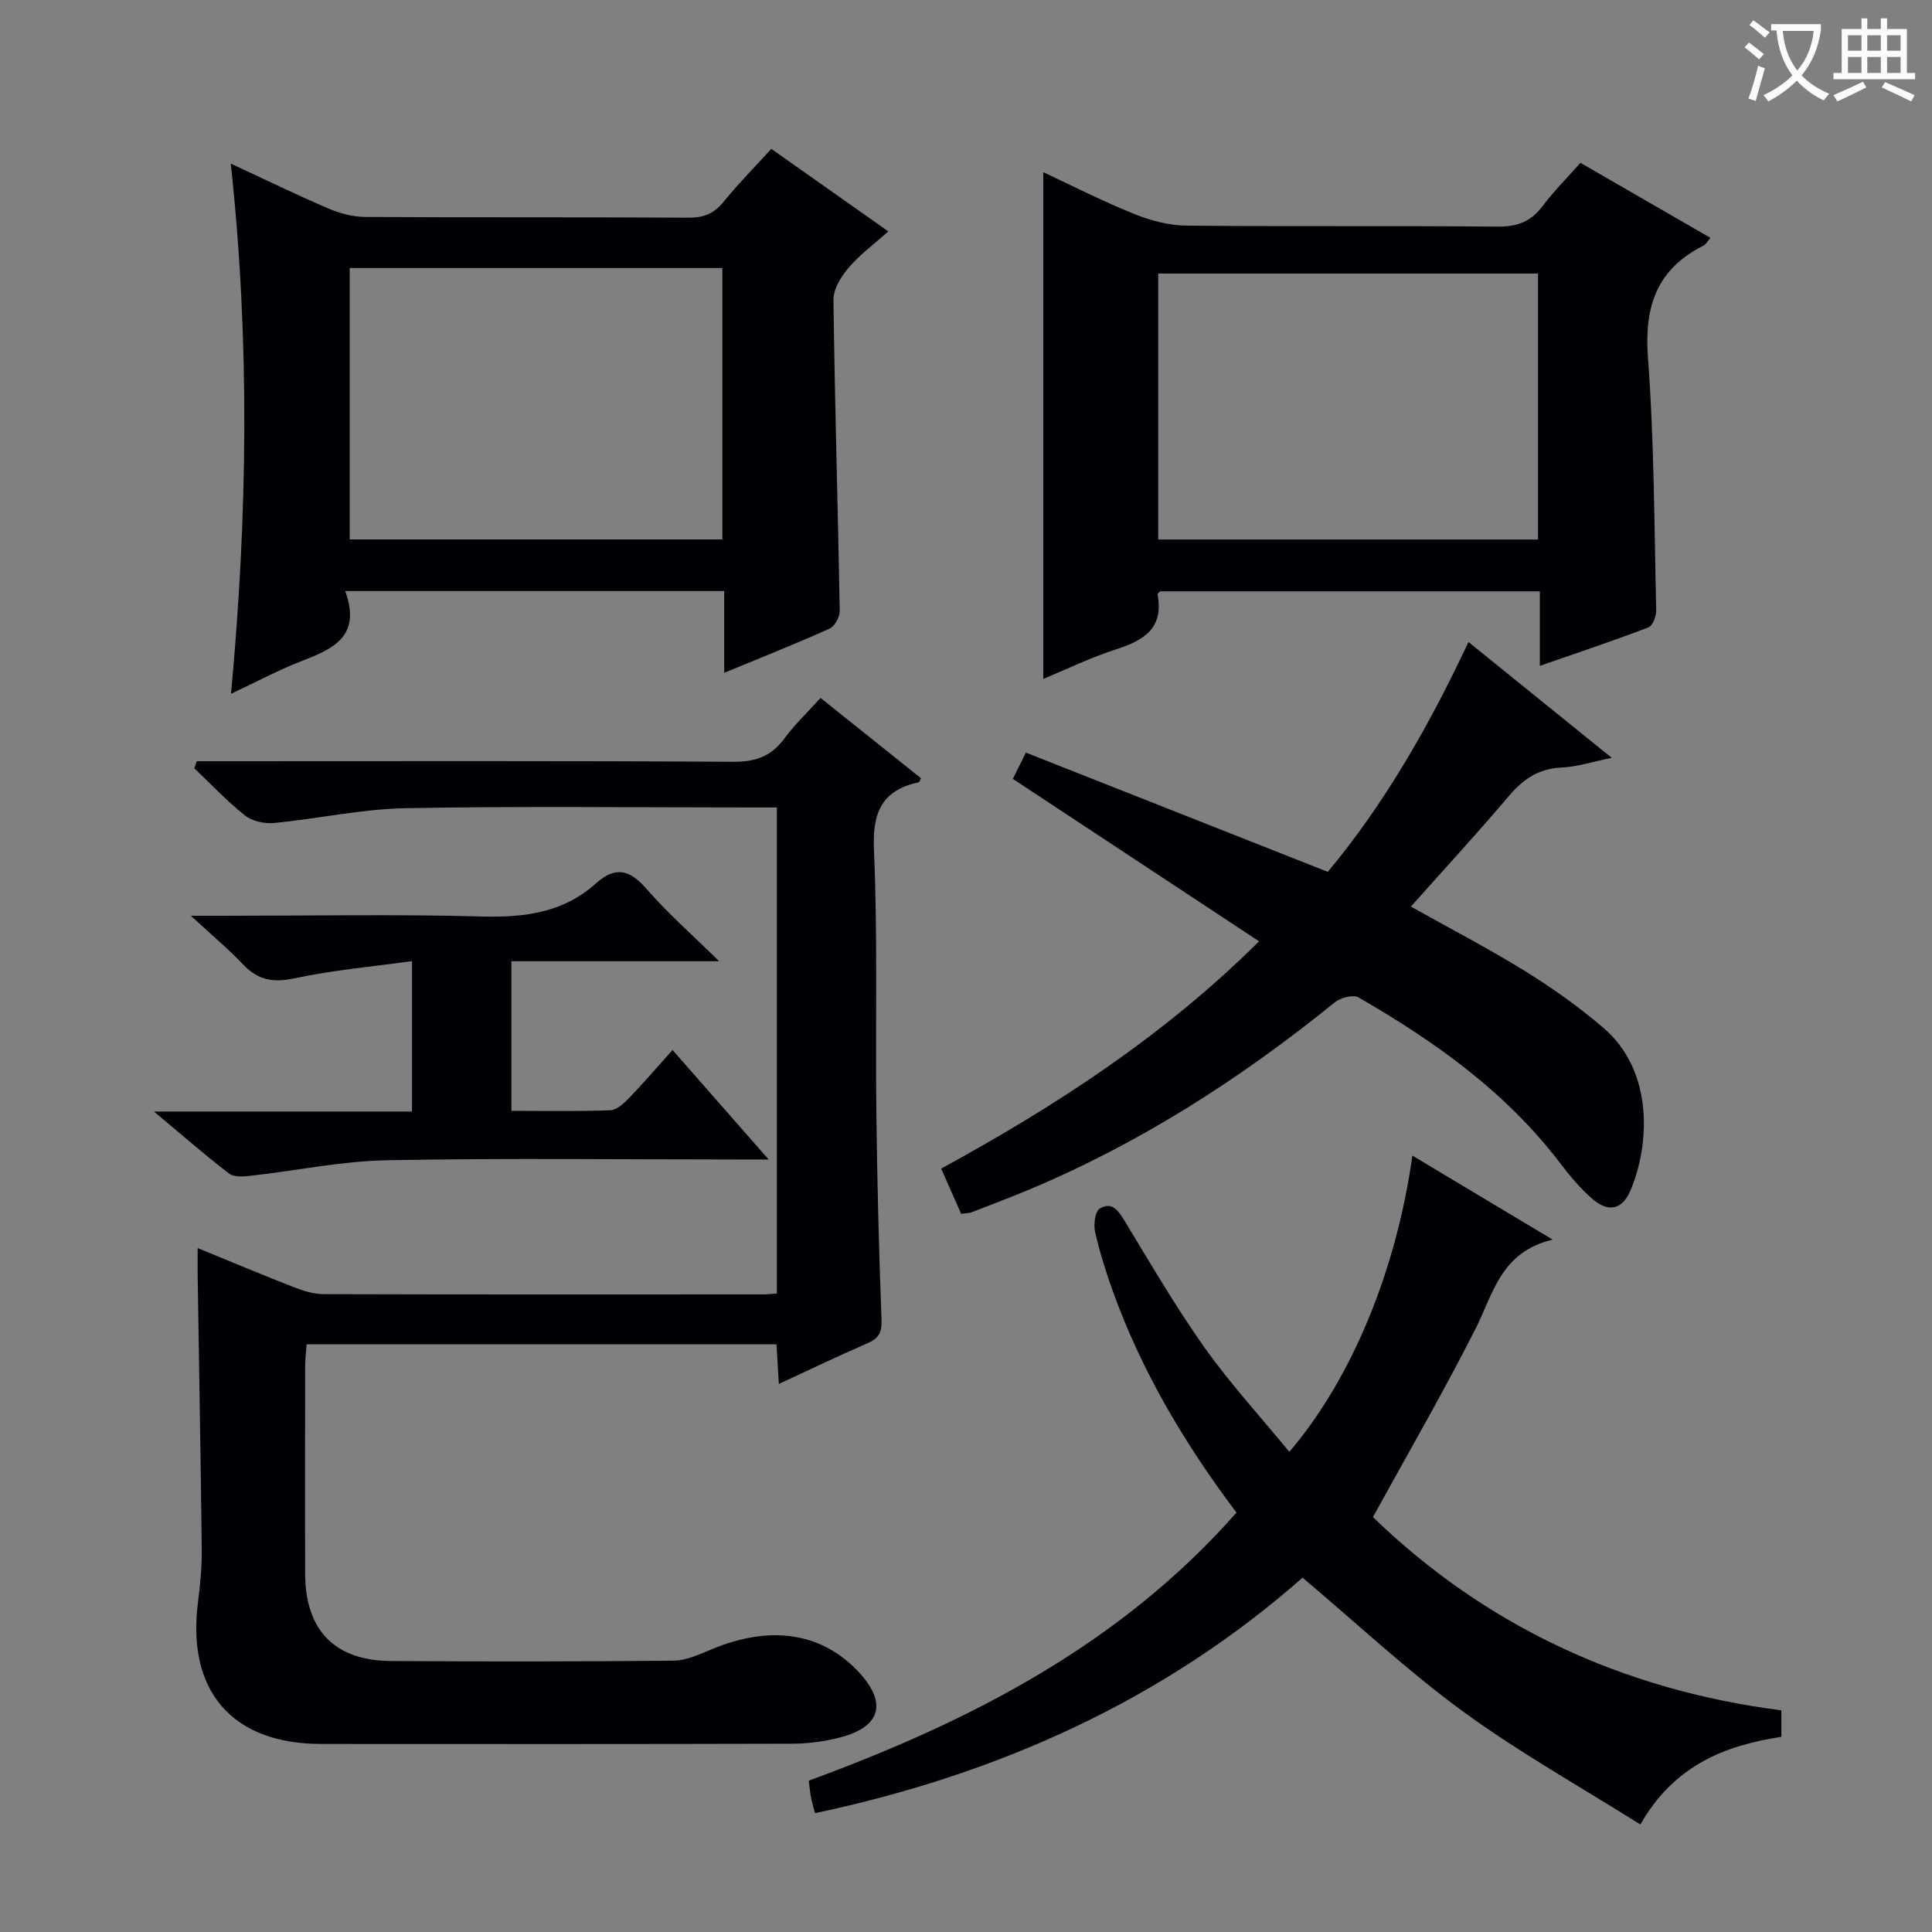
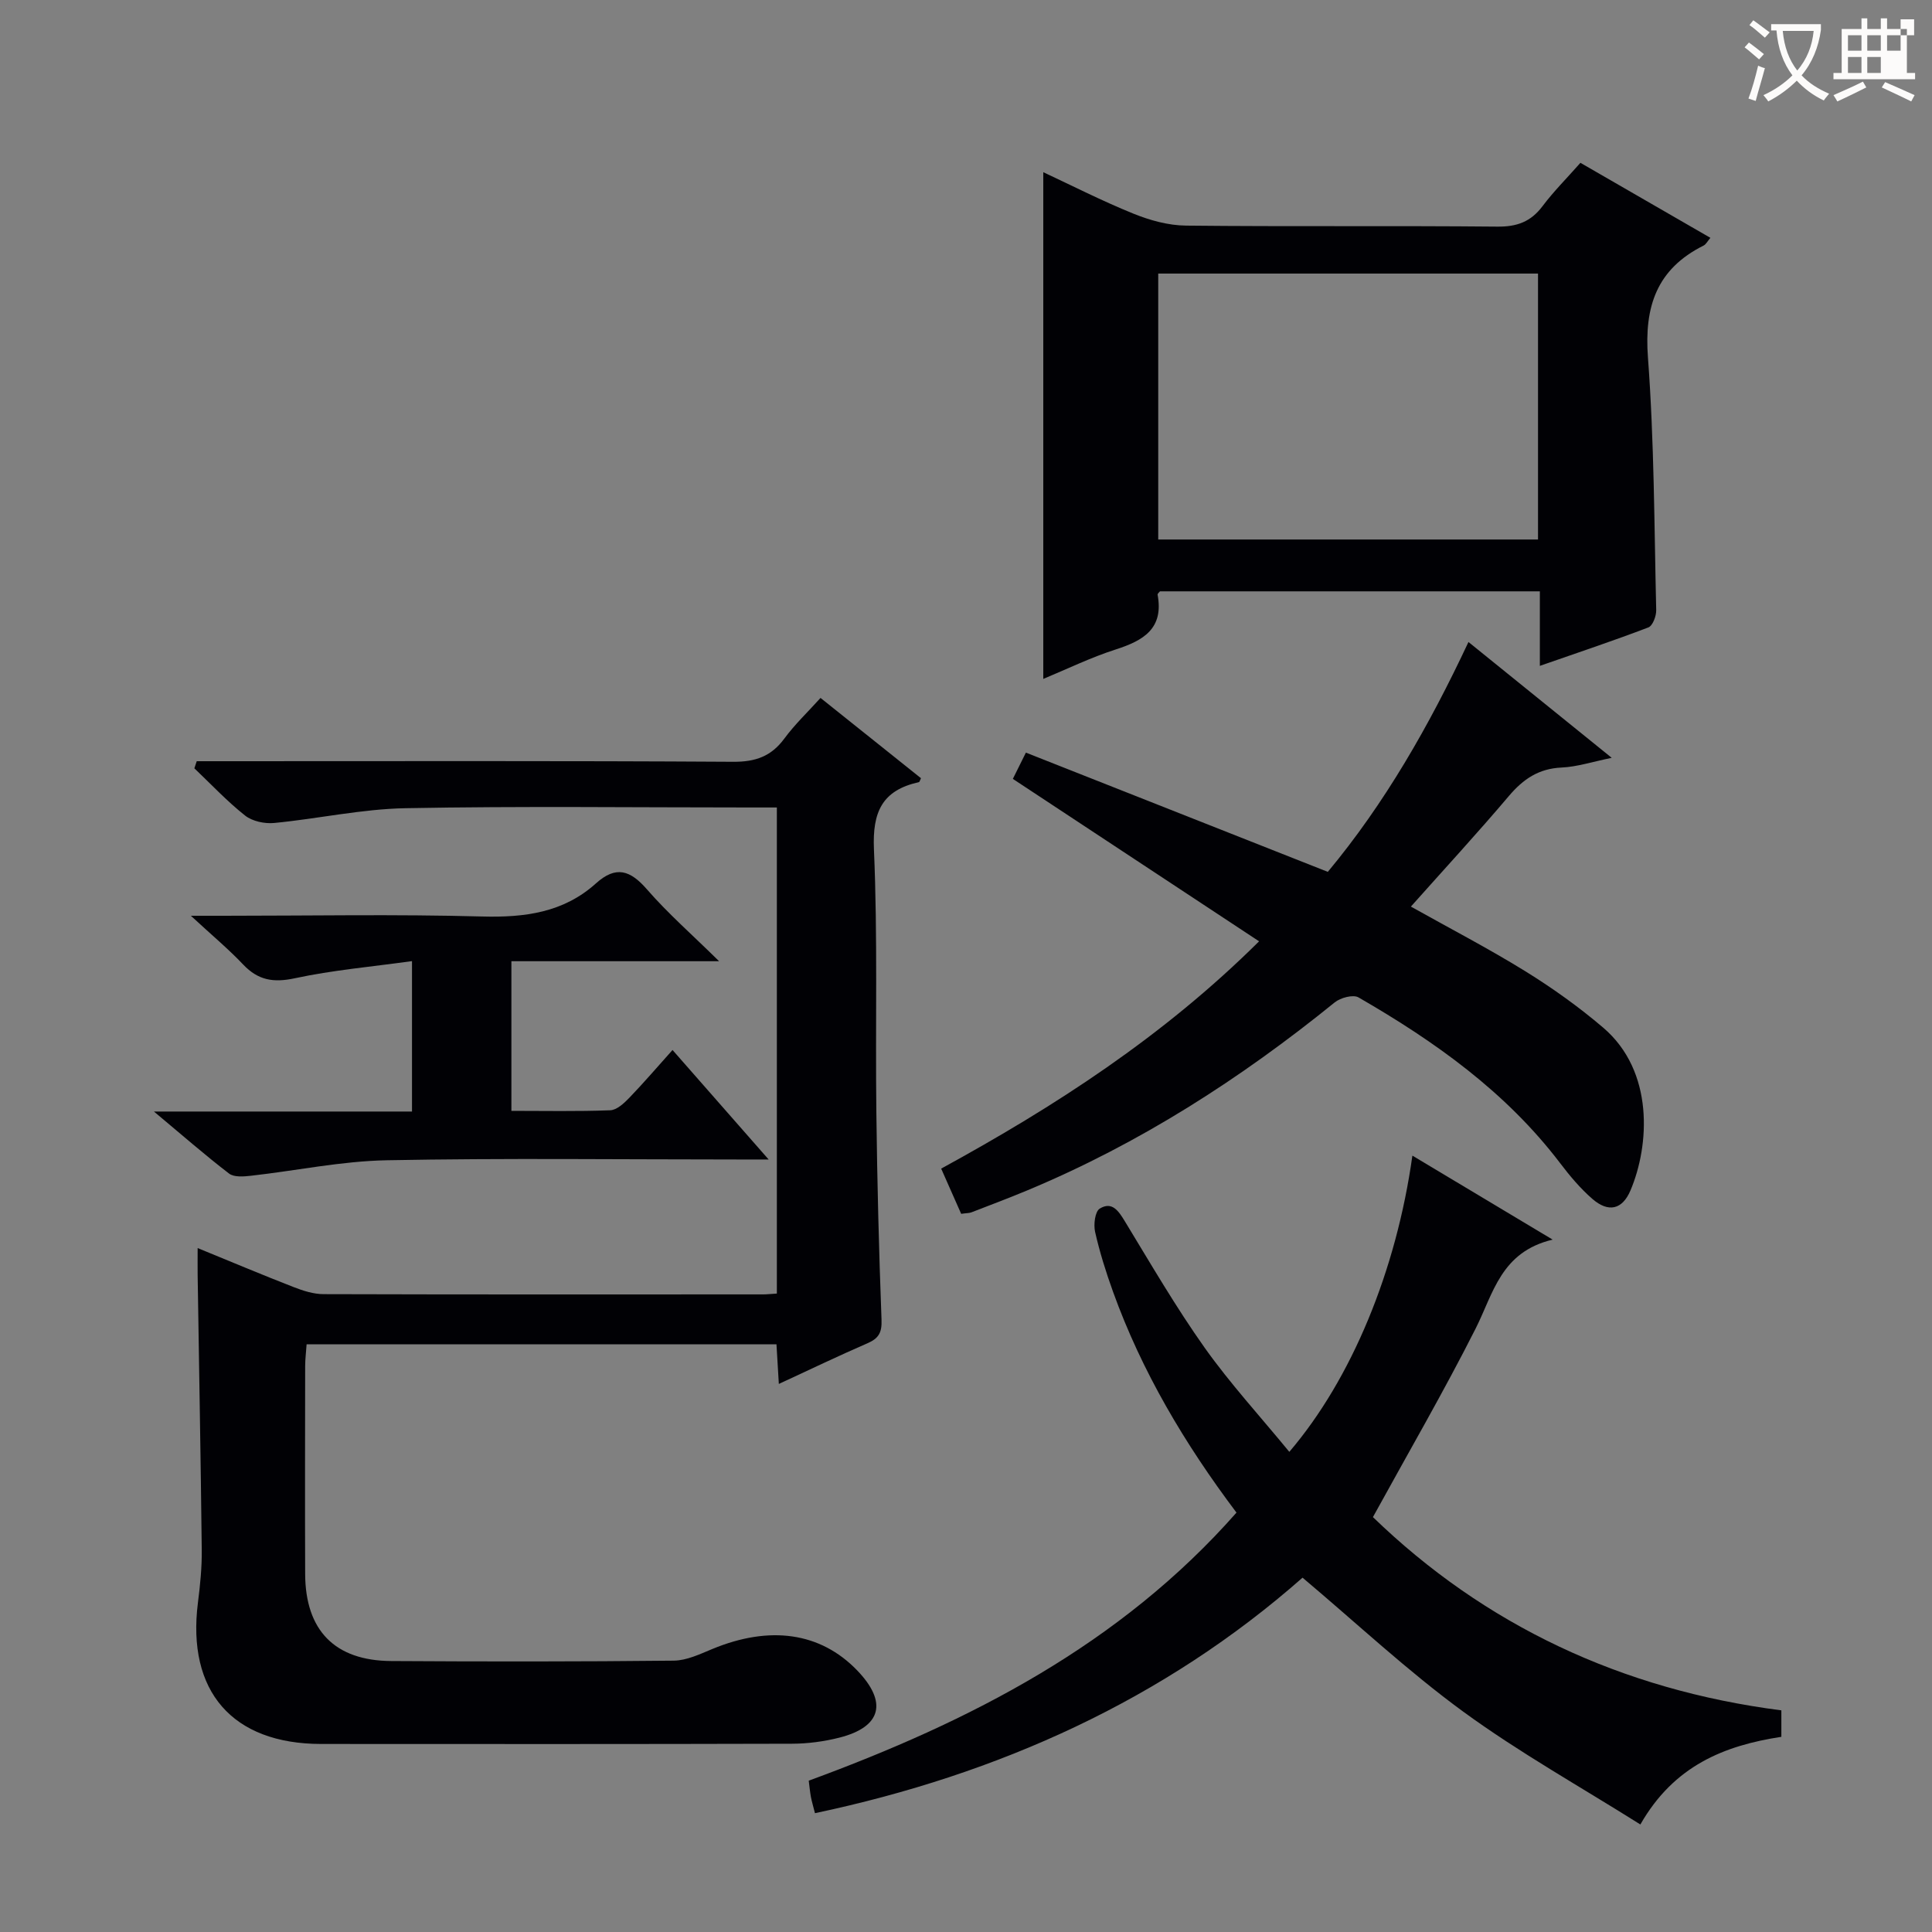
<svg xmlns="http://www.w3.org/2000/svg" enable-background="new 0 0 400 400" viewBox="0 0 400 400">
  <rect x="0" y="0" width="400" height="400" fill="#808080" stroke="none" />
  <g fill="#010105">
    <path d="m160.84 267.82c0-33.66 0-66.79 0-100.64-1.91 0-3.68 0-5.44 0-23.83 0-47.66-.3-71.48.15-9.07.17-18.09 2.19-27.16 3.06-1.97.19-4.51-.35-6.01-1.53-3.74-2.96-7.04-6.49-10.51-9.79.16-.49.32-.98.49-1.47h5.6c35.16 0 70.32-.1 105.47.12 4.63.03 7.88-1.13 10.6-4.82 2.14-2.91 4.8-5.43 7.48-8.4 7.08 5.66 13.94 11.14 20.8 16.62-.2.38-.28.79-.45.82-7.57 1.68-9.63 6.14-9.29 13.91.79 18.13.28 36.31.5 54.47.17 14.31.53 28.62 1.07 42.92.1 2.64-.57 3.85-2.89 4.86-6.04 2.62-11.97 5.47-18.37 8.43-.19-3.13-.33-5.55-.49-8.2-32.48 0-64.72 0-97.28 0-.11 1.65-.3 3.09-.3 4.54-.02 14.33-.05 28.66 0 42.99.04 11.7 6.13 17.97 17.83 18.04 19.49.12 38.99.13 58.48-.08 2.67-.03 5.4-1.34 7.96-2.4 11.92-4.95 22.4-3.47 30 4.4 6.35 6.58 5.09 11.7-3.63 13.93-3.19.81-6.56 1.26-9.84 1.27-32.49.09-64.98.07-97.48.05-18.4-.01-27.85-10.9-25.52-29.26.46-3.61.83-7.27.79-10.91-.21-18.98-.56-37.95-.85-56.93-.02-1.6 0-3.21 0-5.57 7.03 2.87 13.42 5.57 19.88 8.08 1.97.77 4.14 1.46 6.21 1.46 30.33.09 60.65.06 90.98.05.81 0 1.61-.1 2.85-.17z" />
    <path d="m266.94 300.59c12.9-15.09 22.16-37.55 25.48-61.33 9.43 5.65 18.57 11.12 29.04 17.39-10.73 2.55-12.27 11.13-15.94 18.4-6.57 13.01-13.9 25.63-21.27 39.05 23.05 22.3 51.4 35.76 84.56 40.01v5.48c-11.81 1.81-22.23 5.96-29.19 18.15-12.45-7.84-25.07-14.89-36.66-23.35-11.51-8.41-21.99-18.24-33.28-27.75-28.64 25.23-62.83 40.7-100.95 48.76-.38-1.5-.66-2.42-.84-3.36-.18-.97-.27-1.96-.45-3.37 33.34-12.24 64.43-28.11 88.56-55.5-10.71-14.23-19.6-29.19-25.56-45.73-1.46-4.05-2.76-8.18-3.71-12.38-.35-1.53-.02-4.23.96-4.83 2.57-1.58 3.92.52 5.25 2.71 5.35 8.8 10.54 17.73 16.49 26.12 5.27 7.41 11.46 14.16 17.51 21.53z" />
-     <path d="m71.47 122.37c3.48 9.54-2.72 12.05-9.26 14.59-4.6 1.79-8.98 4.15-14.38 6.68 3.42-36.88 3.93-72.96-.05-109.77 7.11 3.3 13.59 6.46 20.22 9.3 2.36 1.01 5.05 1.73 7.59 1.75 22.32.13 44.65.01 66.97.15 3.14.02 5.27-.85 7.24-3.28 3.03-3.73 6.43-7.17 9.89-10.97 7.92 5.58 15.76 11.12 24.23 17.09-2.97 2.65-5.91 4.8-8.21 7.5-1.56 1.83-3.18 4.43-3.15 6.67.27 21.46.92 42.91 1.3 64.36.02 1.26-1.03 3.23-2.1 3.71-6.94 3.12-14.03 5.93-21.82 9.15 0-5.95 0-11.3 0-16.93-26.19 0-51.74 0-78.47 0zm78.09-66.88c-26.17 0-51.72 0-77.16 0v56.19h77.16c0-18.89 0-37.46 0-56.19z" />
    <path d="m216 140.56c0-35.05 0-69.74 0-104.91 5.93 2.77 12.18 5.96 18.65 8.58 3.43 1.39 7.26 2.45 10.92 2.48 21.48.23 42.96 0 64.44.21 4.06.04 6.92-1 9.35-4.23 2.28-3.04 5-5.75 7.85-8.98 8.96 5.17 17.82 10.28 26.91 15.53-.6.7-.91 1.35-1.41 1.6-9.69 4.85-12.31 12.59-11.52 23.18 1.3 17.38 1.3 34.86 1.71 52.3.03 1.22-.73 3.24-1.62 3.58-7.23 2.76-14.57 5.21-22.47 7.96 0-5.53 0-10.31 0-15.43-26.46 0-52.52 0-78.65 0-.13.17-.53.48-.49.7 1.3 6.99-2.9 9.48-8.63 11.32-5.19 1.66-10.13 4.08-15.04 6.11zm23.8-83.92v55.06h78.63c0-18.48 0-36.66 0-55.06-26.32 0-52.23 0-78.63 0z" />
    <path d="m199 251.31c-1.36-3.08-2.62-5.94-4.14-9.36 23.5-12.85 45.93-27.31 65.82-47.06-17.11-11.29-33.95-22.4-50.98-33.63.83-1.67 1.63-3.28 2.7-5.44 20.75 8.19 41.39 16.35 62.51 24.69 11.78-14.15 20.97-30.22 29.12-47.59 9.86 7.97 19.35 15.65 29.66 23.98-4.06.83-7.2 1.87-10.37 2.01-4.74.21-7.94 2.38-10.91 5.88-6.54 7.72-13.4 15.16-20.3 22.91 8.12 4.55 16.08 8.68 23.68 13.38 5.64 3.49 11.1 7.39 16.14 11.69 10.6 9.05 9.58 24.4 5.65 33.68-1.7 4.02-4.59 4.65-7.91 1.76-2.48-2.16-4.66-4.75-6.66-7.39-11.21-14.74-25.95-25.21-41.75-34.32-1.11-.64-3.74.07-4.93 1.04-19.49 15.8-40.41 29.23-63.63 38.91-3.83 1.6-7.72 3.06-11.6 4.56-.46.17-.99.14-2.1.3z" />
    <path d="m105.88 229.99c6.88 0 13.68.14 20.46-.12 1.35-.05 2.84-1.43 3.92-2.55 2.98-3.09 5.78-6.36 8.98-9.93 6.52 7.42 12.73 14.5 19.9 22.67-2.76 0-4.44 0-6.12 0-24.32 0-48.65-.31-72.97.16-9.39.18-18.74 2.16-28.12 3.21-1.49.17-3.48.33-4.51-.46-4.99-3.83-9.73-7.98-15.55-12.84h53.43c0-10.51 0-20.43 0-31.14-8.34 1.16-16.41 1.86-24.27 3.55-4.43.95-7.59.42-10.68-2.84-3.03-3.2-6.43-6.03-10.83-10.1h6.81c17.83 0 35.66-.34 53.47.15 8.82.24 16.86-.8 23.58-6.85 4.16-3.75 7.12-2.73 10.58 1.25 4.31 4.96 9.31 9.33 14.92 14.86-15.09 0-28.81 0-43 0z" />
  </g>
  <path d="m362.1 8.8c1.1.8 2.1 1.6 3.1 2.4l-1 1.1c-1.3-1.1-2.3-2-3-2.5zm1.9 4.8c.5.2.9.4 1.4.5-.6 2.3-1.3 4.5-1.9 6.8l-1.5-.5c.8-2.1 1.4-4.3 2-6.8zm-1-9.4c1.3.9 2.4 1.8 3.4 2.5l-1 1.1c-1.4-1.2-2.4-2.1-3.2-2.6zm3.7 2.2v-1.4h10.3v1.2c-.5 3.6-1.8 6.8-4 9.4 1.5 1.6 3.4 2.8 5.7 3.8-.3.4-.7.8-1.1 1.4-2.3-1.1-4.1-2.5-5.6-4.1-1.6 1.6-3.6 3.1-5.9 4.3-.3-.5-.7-.9-1-1.3 2.4-1.1 4.4-2.5 6-4.1-1.9-2.5-3-5.6-3.3-9.3h-1.1zm8.8 0h-6.4c.3 3.3 1.3 6 3 8.2 2-2.3 3.1-5.1 3.4-8.2z" fill="#fcfbfa" />
-   <path d="m385.3 3.8h1.3v2.2h2.8v-2.2h1.3v2.2h4.1v9.1h1.7v1.3h-16.9v-1.3h1.7v-9.1h4.1v-2.2zm.4 13.1.7 1.2c-1.8.9-3.8 1.9-6 2.9-.2-.4-.5-.8-.8-1.3 2.3-1 4.3-1.9 6.1-2.8zm-3.1-6.4h2.8v-3.2h-2.8zm0 4.6h2.8v-3.3h-2.8zm4-4.6h2.8v-3.2h-2.8zm0 4.6h2.8v-3.3h-2.8zm3.7 1.9c2.1.9 4.1 1.8 6.1 2.7l-.7 1.3c-2.2-1.1-4.2-2-6.1-2.9zm3.2-9.7h-2.8v3.2h2.8zm-2.8 7.8h2.8v-3.3h-2.8z" fill="#fcfbfa" />
+   <path d="m385.3 3.8h1.3v2.2h2.8v-2.2h1.3v2.2h4.1v9.1h1.7v1.3h-16.9v-1.3h1.7v-9.1h4.1v-2.2zm.4 13.1.7 1.2c-1.8.9-3.8 1.9-6 2.9-.2-.4-.5-.8-.8-1.3 2.3-1 4.3-1.9 6.1-2.8zm-3.1-6.4h2.8v-3.2h-2.8zm0 4.6h2.8v-3.3h-2.8zm4-4.6h2.8v-3.2h-2.8zm0 4.6h2.8v-3.3h-2.8zm3.7 1.9c2.1.9 4.1 1.8 6.1 2.7l-.7 1.3c-2.2-1.1-4.2-2-6.1-2.9zm3.2-9.7h-2.8v3.2h2.8zh2.8v-3.3h-2.8z" fill="#fcfbfa" />
</svg>